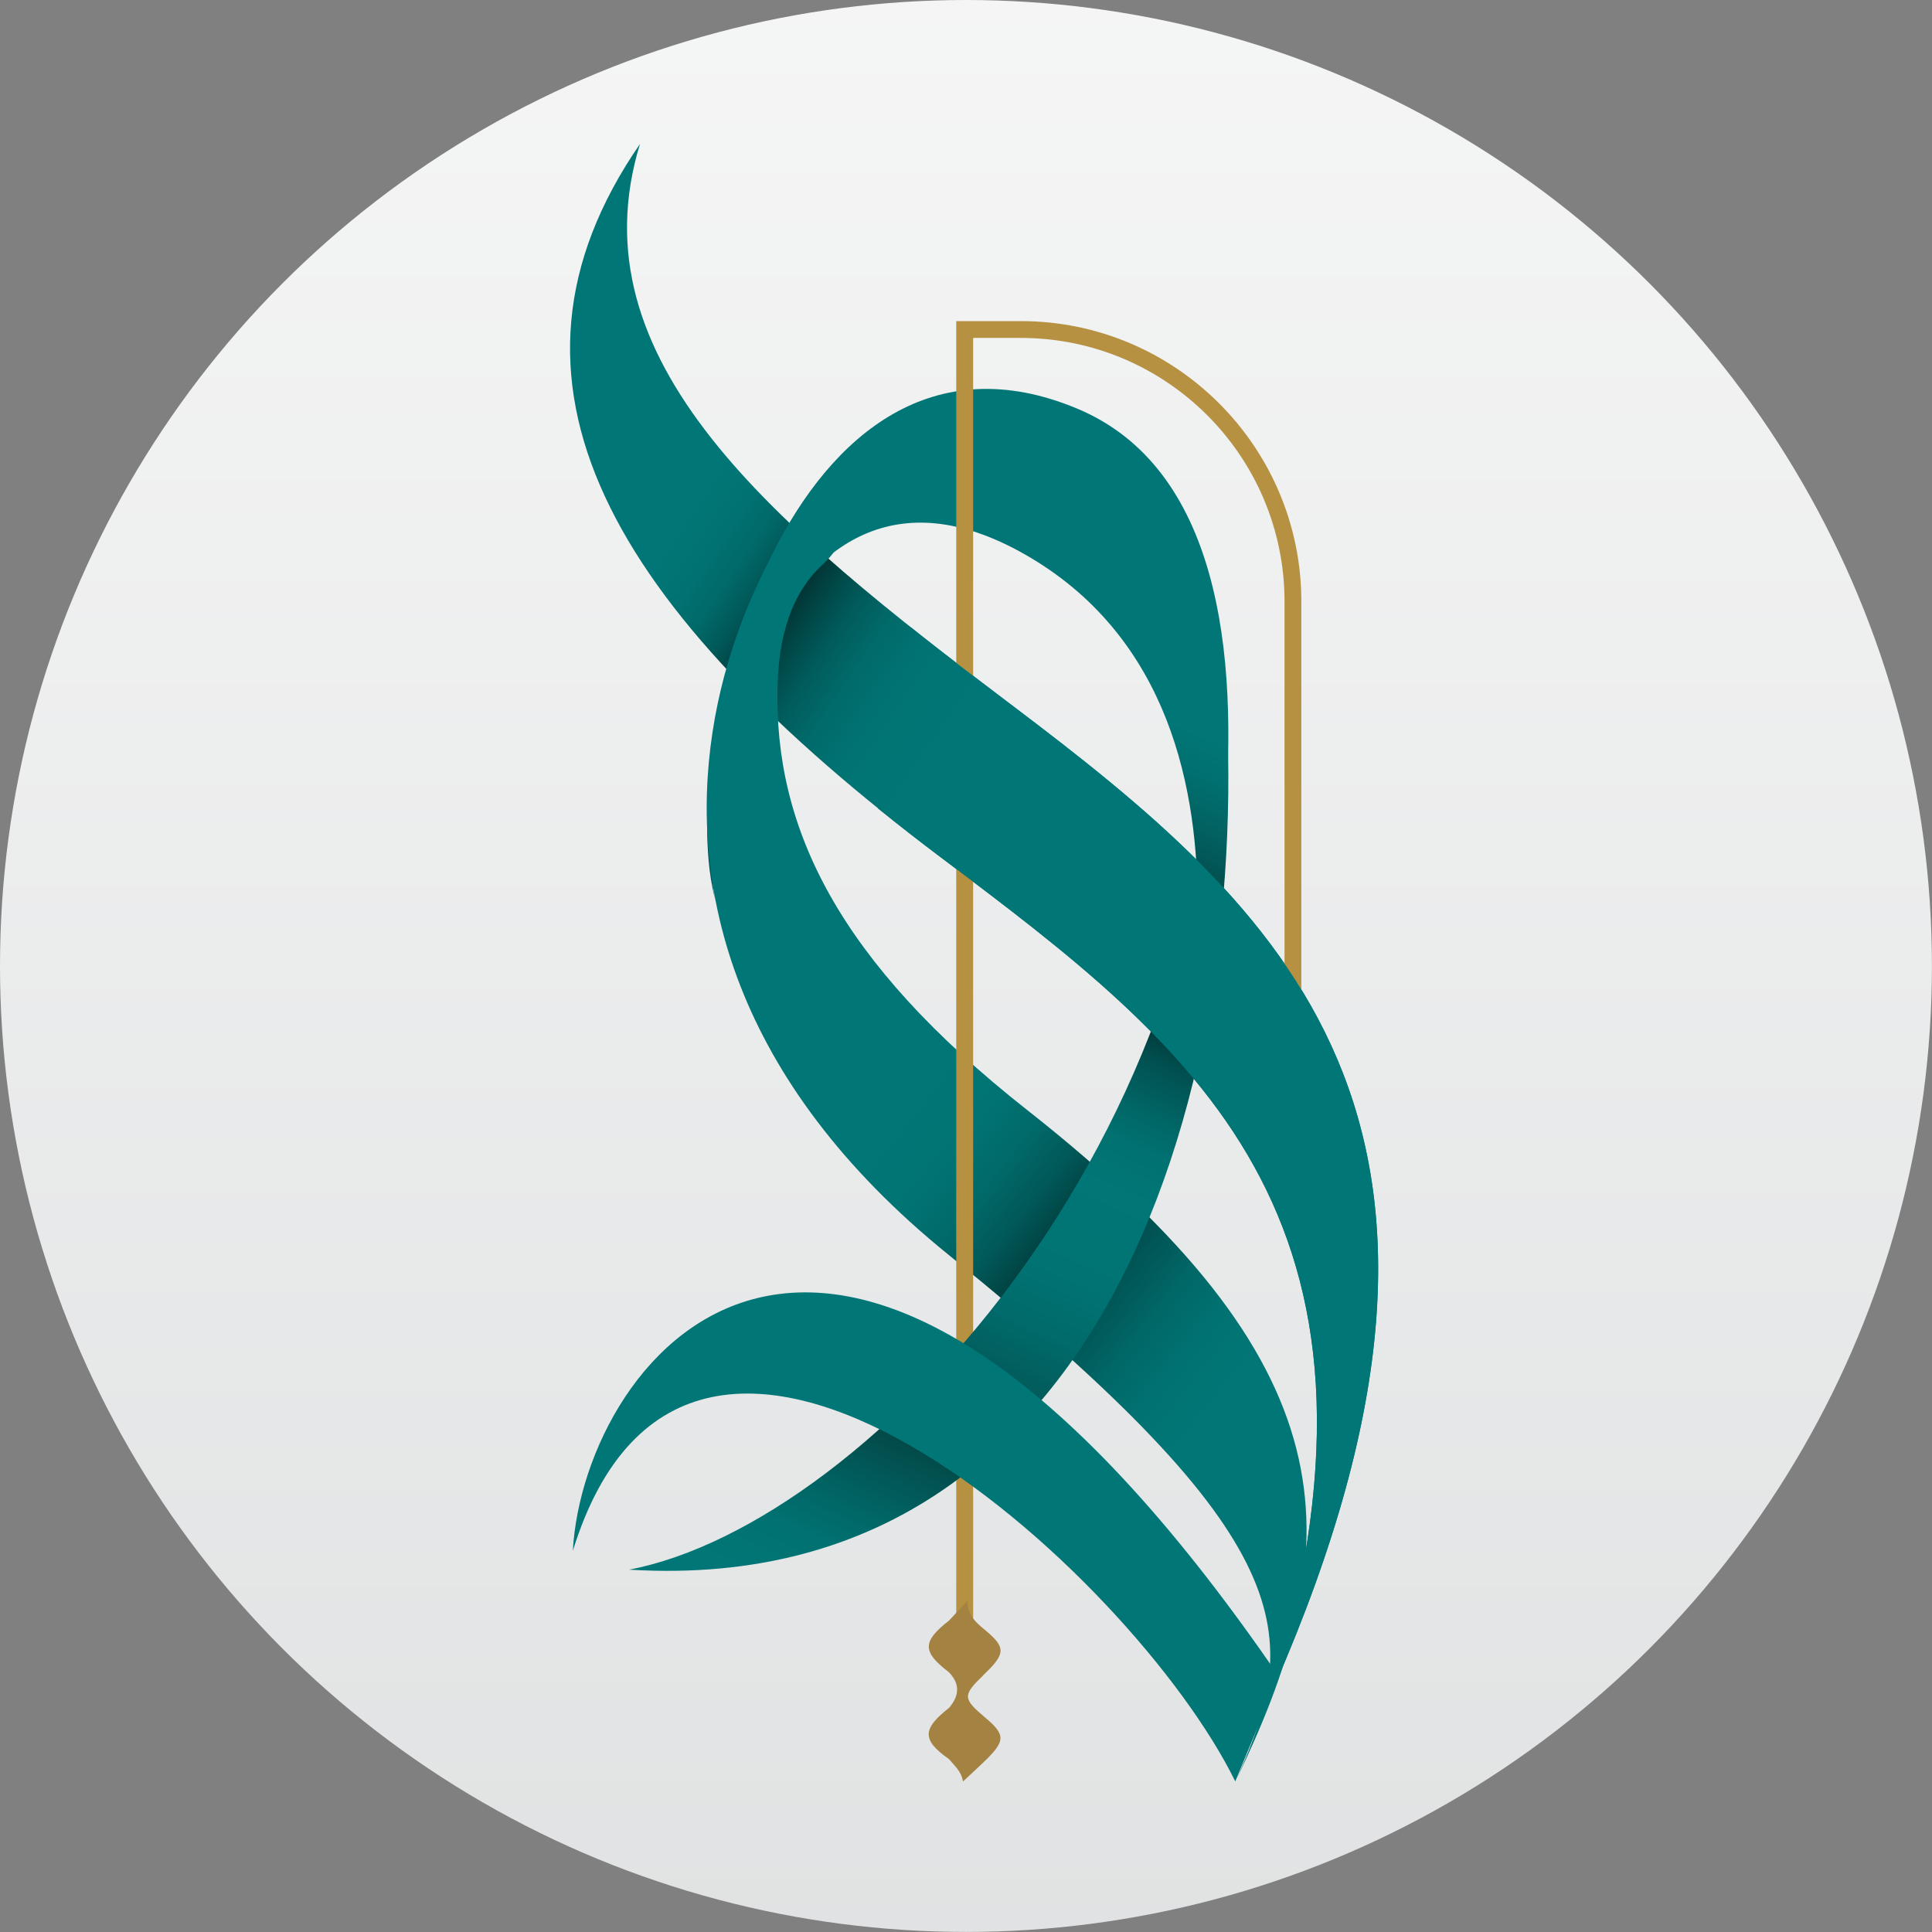
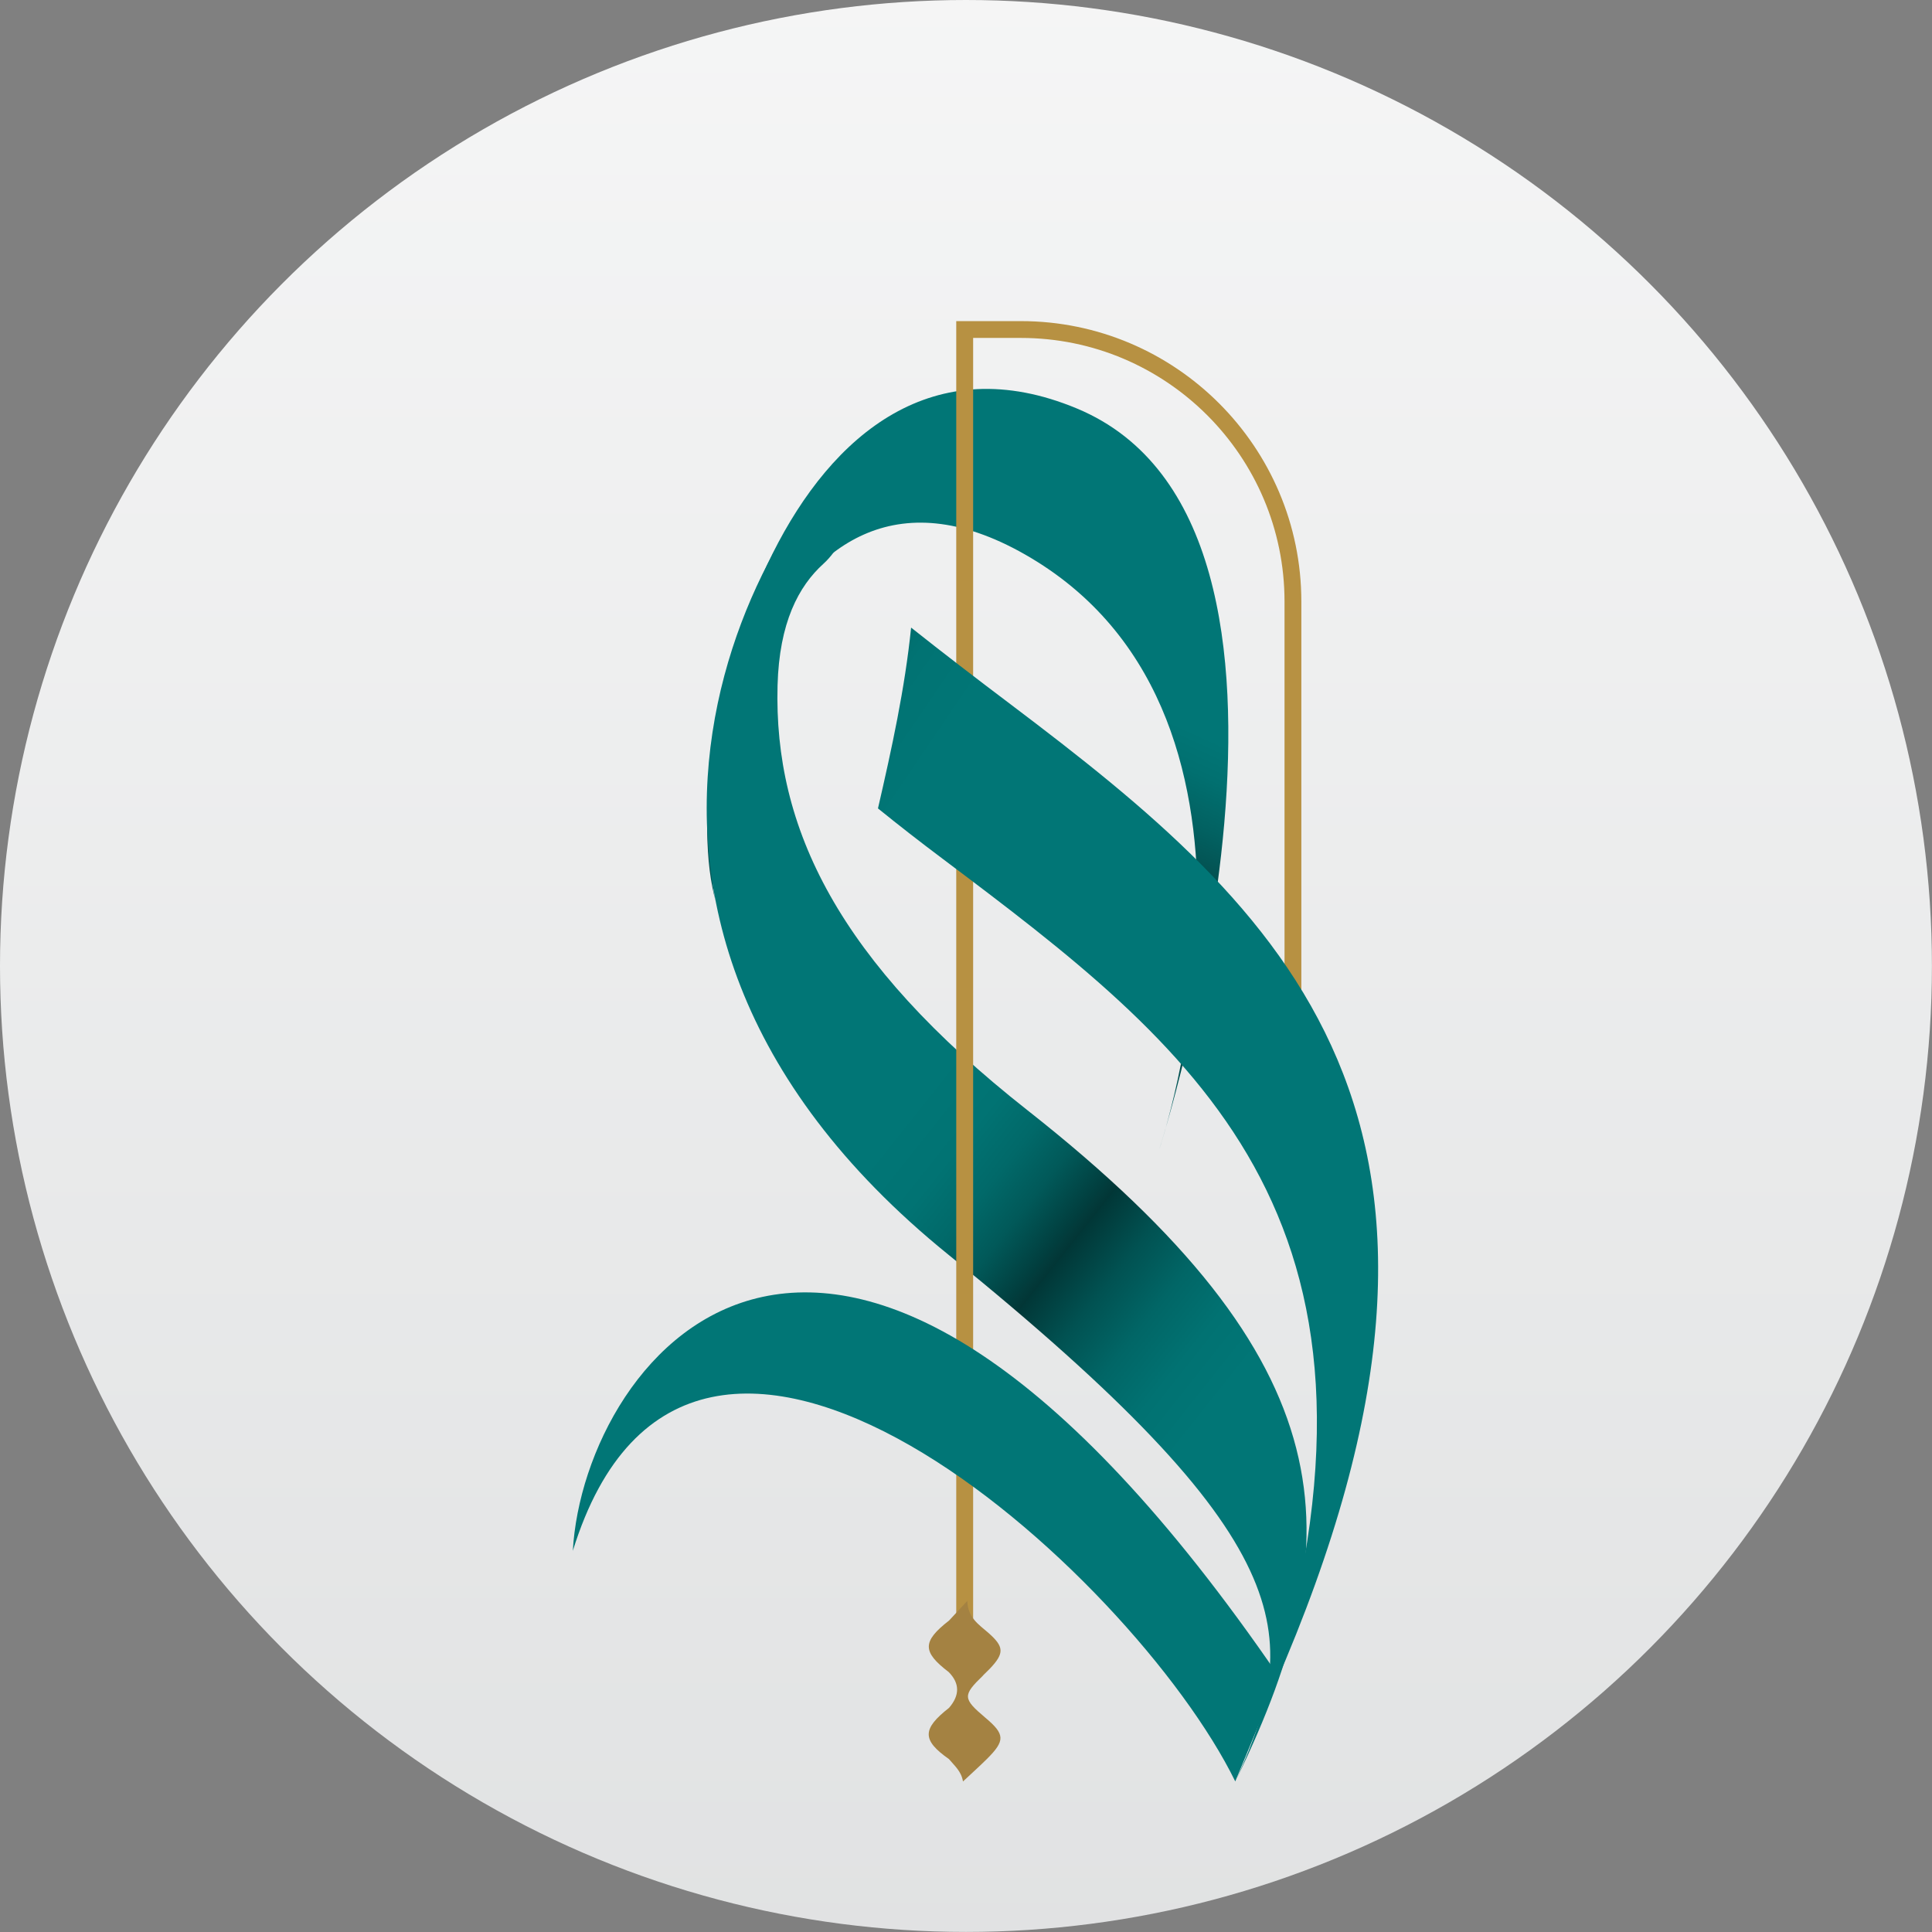
<svg xmlns="http://www.w3.org/2000/svg" xmlns:xlink="http://www.w3.org/1999/xlink" id="Layer_2" data-name="Layer 2" viewBox="0 0 272.25 272.25">
  <rect x="0" y="0" width="272.25" height="272.25" fill="#808080" stroke="none" />
  <defs>
    <style>
      .cls-1 {
        fill: url(#linear-gradient);
      }

      .cls-1, .cls-2, .cls-3, .cls-4, .cls-5, .cls-6, .cls-7, .cls-8, .cls-9 {
        stroke-width: 0px;
      }

      .cls-2 {
        fill: #017676;
      }

      .cls-3 {
        fill: #a48242;
      }

      .cls-4 {
        fill: url(#linear-gradient-4);
      }

      .cls-5 {
        fill: url(#linear-gradient-2);
      }

      .cls-6 {
        fill: url(#linear-gradient-3);
      }

      .cls-7 {
        fill: url(#linear-gradient-5);
      }

      .cls-8 {
        fill: url(#linear-gradient-6);
      }

      .cls-9 {
        fill: #b79142;
      }
    </style>
    <linearGradient id="linear-gradient" x1="136.12" y1="-140.24" x2="136.12" y2="504.73" gradientUnits="userSpaceOnUse">
      <stop offset="0" stop-color="#fff" />
      <stop offset="1" stop-color="#d0d2d3" />
    </linearGradient>
    <linearGradient id="linear-gradient-2" x1="80.97" y1="92.38" x2="122.35" y2="120.44" gradientUnits="userSpaceOnUse">
      <stop offset=".04" stop-color="#017676" />
      <stop offset=".15" stop-color="#017272" />
      <stop offset=".24" stop-color="#016969" />
      <stop offset=".32" stop-color="#015858" />
      <stop offset=".4" stop-color="#014141" />
      <stop offset=".43" stop-color="#023636" />
      <stop offset=".49" stop-color="#014747" />
      <stop offset=".58" stop-color="#015c5c" />
      <stop offset=".68" stop-color="#016a6a" />
      <stop offset=".8" stop-color="#017373" />
      <stop offset="1" stop-color="#017676" />
    </linearGradient>
    <linearGradient id="linear-gradient-3" x1="162.03" y1="62.52" x2="91.31" y2="219.16" gradientUnits="userSpaceOnUse">
      <stop offset=".2" stop-color="#017676" />
      <stop offset=".23" stop-color="#017070" />
      <stop offset=".27" stop-color="#026161" />
      <stop offset=".32" stop-color="#044949" />
      <stop offset=".33" stop-color="#054040" />
      <stop offset=".43" stop-color="#023636" />
      <stop offset=".46" stop-color="#015050" />
      <stop offset=".5" stop-color="#016565" />
      <stop offset=".53" stop-color="#017171" />
      <stop offset=".57" stop-color="#017676" />
      <stop offset=".65" stop-color="#017373" />
      <stop offset=".7" stop-color="#016a6a" />
      <stop offset=".75" stop-color="#025b5b" />
      <stop offset=".79" stop-color="#034645" />
      <stop offset=".8" stop-color="#043c3b" />
      <stop offset=".84" stop-color="#024f4e" />
      <stop offset=".89" stop-color="#016464" />
      <stop offset=".93" stop-color="#017171" />
      <stop offset=".98" stop-color="#017676" />
    </linearGradient>
    <linearGradient id="linear-gradient-4" x1="188.3" y1="186.19" x2="129.56" y2="139.51" gradientUnits="userSpaceOnUse">
      <stop offset=".08" stop-color="#017676" />
      <stop offset=".18" stop-color="#017272" />
      <stop offset=".28" stop-color="#016666" />
      <stop offset=".38" stop-color="#015252" />
      <stop offset=".48" stop-color="#013737" />
      <stop offset=".48" stop-color="#023636" />
      <stop offset=".52" stop-color="#014343" />
      <stop offset=".59" stop-color="#015959" />
      <stop offset=".67" stop-color="#016969" />
      <stop offset=".76" stop-color="#017373" />
      <stop offset=".88" stop-color="#017676" />
    </linearGradient>
    <linearGradient id="linear-gradient-5" x1="181.77" y1="71.43" x2="111.05" y2="228.07" xlink:href="#linear-gradient-3" />
    <linearGradient id="linear-gradient-6" x1="71.15" y1="106.85" x2="112.54" y2="134.91" xlink:href="#linear-gradient-2" />
  </defs>
  <g id="Layer_1-2" data-name="Layer 1">
    <g>
      <circle class="cls-1" cx="136.12" cy="136.12" r="136.12" />
      <g>
-         <path class="cls-5" d="M90.19,20.27c-9.38,30.54,18.65,53.61,52.27,79,38.26,28.91,72.06,58.4,37.13,138.33,19.4-66.51-11.5-90.07-46.77-116.61-46.93-35.3-65.74-67.22-42.62-100.73Z" />
        <path class="cls-6" d="M100.87,127.07c-6.04-21.24,10.4-86.4,50.9-69.5,39.87,16.64,11.6,104.36,11.6,104.36,0,0,20.37-60.34-18.08-83.3-37.03-22.11-47.71,35.83-44.42,48.43Z" />
        <path class="cls-4" d="M174.35,250.48c16.4-33.93,15.61-58.48-29.59-94.05-26.63-20.95-35.73-39.74-35.19-59.84.24-8.85,2.96-13.98,6.48-17.16,4.22-3.81,7.03-14.22,8.09-19.6-15.13,8.98-51.35,67.72,9.51,116.98,49.95,40.42,49.78,53.59,40.69,73.67Z" />
        <g>
          <path class="cls-9" d="M137.12,229.2h-2.37V45.25h9.11c21.79,0,39.52,17.73,39.52,39.52v70.39h-2.37v-70.39c0-20.48-16.66-37.15-37.15-37.15h-6.73v181.58Z" />
-           <path class="cls-7" d="M88.65,221.19c33.92-6.44,86.83-62.89,83.07-134.23,6.98,56.28-11.42,138.62-83.07,134.23Z" />
          <path class="cls-2" d="M174.07,251.03c-14.42-29.41-76.78-86.06-93.35-32.49,1.52-27.35,36.68-73.99,99.47,17.67l-6.12,14.82Z" />
          <path class="cls-3" d="M138.54,236.08c.33-.32.65-.63.97-.96,2.03-2.15,2-3.07-.25-5.04-1.33-1.16-2.89-2.12-2.95-4.49-1.04,1.12-1.8,1.94-2.57,2.77-3.79,2.95-3.8,4.4-.05,7.26q2.34,2.38.05,5.04c-3.82,2.99-3.82,4.55-.02,7.22.77.93,1.75,1.71,1.98,3.16,1.28-1.2,2.35-2.16,3.37-3.17,2.6-2.59,2.56-3.48-.21-5.81-3.21-2.71-3.23-3.15-.32-5.96Z" />
          <path class="cls-8" d="M142.45,99.28c-4.84-3.65-9.55-7.26-14.06-10.84-.88,8.61-2.73,17.06-4.67,25.48,2.9,2.35,5.93,4.71,9.09,7.08,35.27,26.54,66.17,50.1,46.77,116.61,34.93-79.93,1.14-109.42-37.13-138.33Z" />
        </g>
      </g>
    </g>
  </g>
</svg>